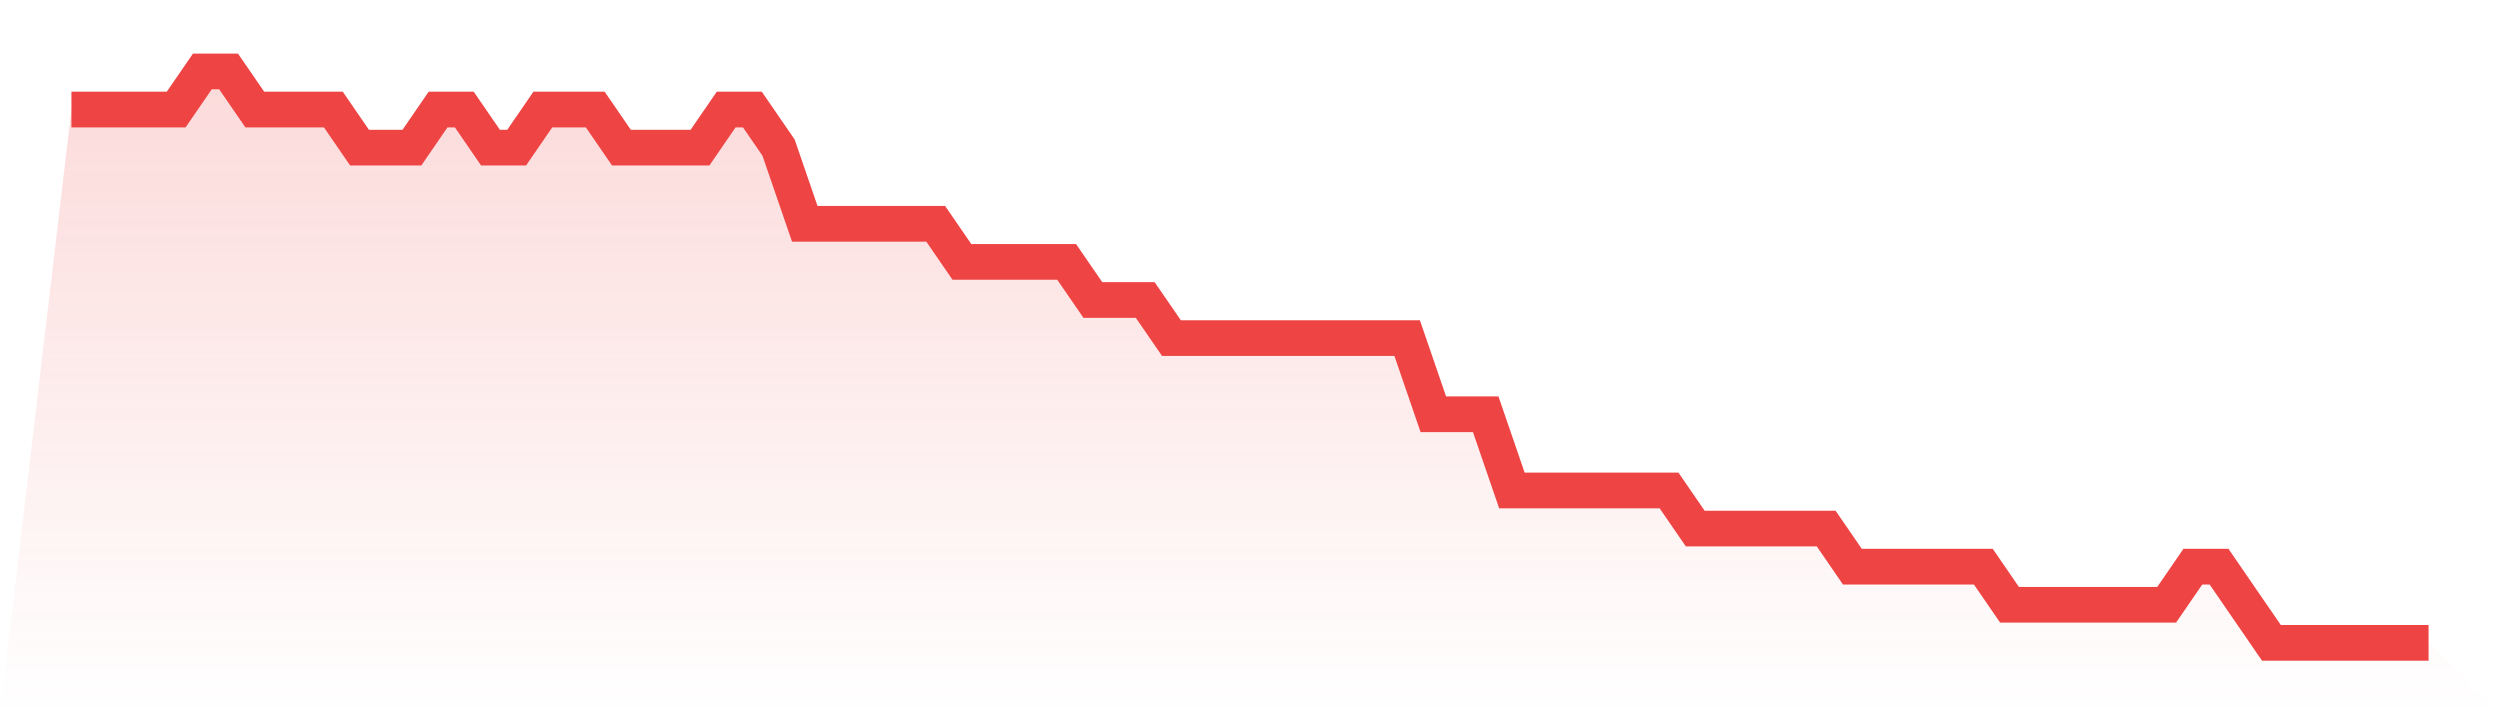
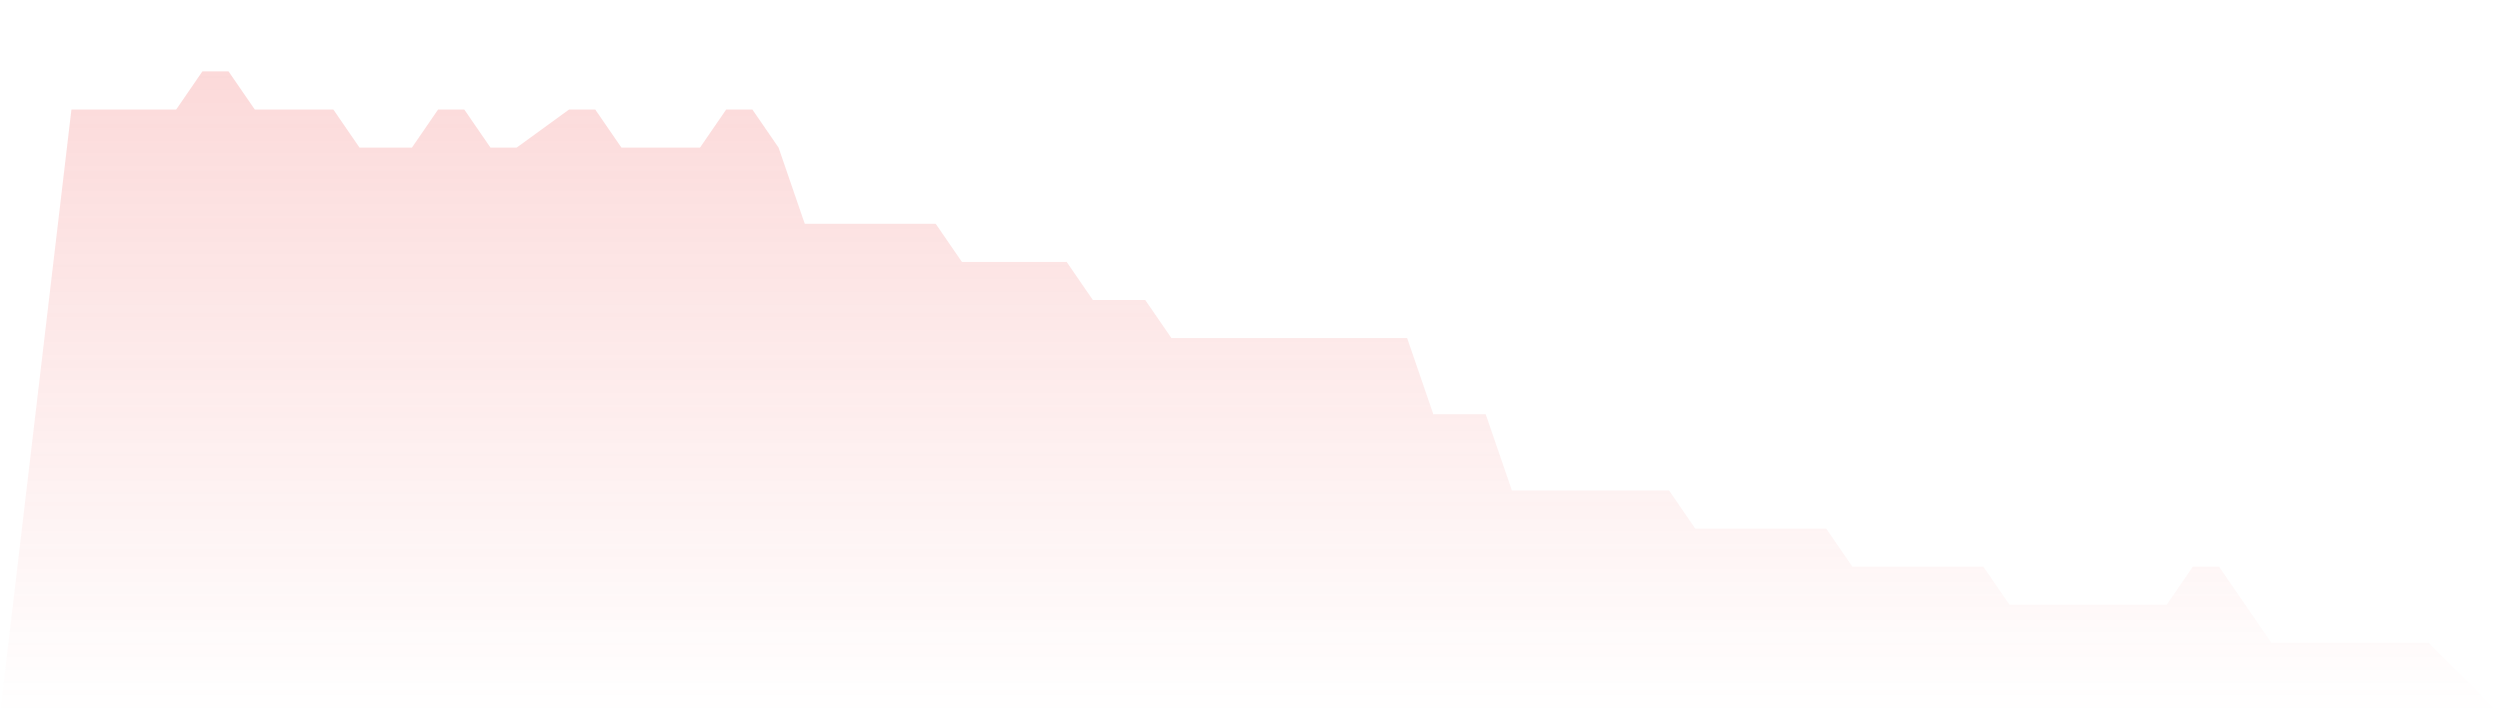
<svg xmlns="http://www.w3.org/2000/svg" viewBox="0 0 140 40">
  <defs>
    <linearGradient id="gradient" x1="0" x2="0" y1="0" y2="1">
      <stop offset="0%" stop-color="#ef4444" stop-opacity="0.2" />
      <stop offset="100%" stop-color="#ef4444" stop-opacity="0" />
    </linearGradient>
  </defs>
-   <path d="M4,6.133 L4,6.133 L5.467,6.133 L6.933,6.133 L8.4,6.133 L9.867,6.133 L11.333,4 L12.8,4 L14.267,6.133 L15.733,6.133 L17.2,6.133 L18.667,6.133 L20.133,8.267 L21.6,8.267 L23.067,8.267 L24.533,6.133 L26,6.133 L27.467,8.267 L28.933,8.267 L30.4,6.133 L31.867,6.133 L33.333,6.133 L34.8,8.267 L36.267,8.267 L37.733,8.267 L39.2,8.267 L40.667,6.133 L42.133,6.133 L43.6,8.267 L45.067,12.533 L46.533,12.533 L48,12.533 L49.467,12.533 L50.933,12.533 L52.4,12.533 L53.867,14.667 L55.333,14.667 L56.8,14.667 L58.267,14.667 L59.733,14.667 L61.2,16.8 L62.667,16.8 L64.133,16.8 L65.6,18.933 L67.067,18.933 L68.533,18.933 L70,18.933 L71.467,18.933 L72.933,18.933 L74.4,18.933 L75.867,18.933 L77.333,18.933 L78.8,18.933 L80.267,23.2 L81.733,23.2 L83.2,23.2 L84.667,27.467 L86.133,27.467 L87.6,27.467 L89.067,27.467 L90.533,27.467 L92,27.467 L93.467,27.467 L94.933,29.6 L96.4,29.6 L97.867,29.6 L99.333,29.6 L100.8,29.6 L102.267,29.6 L103.733,31.733 L105.2,31.733 L106.667,31.733 L108.133,31.733 L109.6,31.733 L111.067,31.733 L112.533,33.867 L114,33.867 L115.467,33.867 L116.933,33.867 L118.4,33.867 L119.867,33.867 L121.333,33.867 L122.8,31.733 L124.267,31.733 L125.733,33.867 L127.2,36 L128.667,36 L130.133,36 L131.6,36 L133.067,36 L134.533,36 L136,36 L140,40 L0,40 z" fill="url(#gradient)" />
-   <path d="M4,6.133 L4,6.133 L5.467,6.133 L6.933,6.133 L8.4,6.133 L9.867,6.133 L11.333,4 L12.8,4 L14.267,6.133 L15.733,6.133 L17.2,6.133 L18.667,6.133 L20.133,8.267 L21.6,8.267 L23.067,8.267 L24.533,6.133 L26,6.133 L27.467,8.267 L28.933,8.267 L30.4,6.133 L31.867,6.133 L33.333,6.133 L34.8,8.267 L36.267,8.267 L37.733,8.267 L39.2,8.267 L40.667,6.133 L42.133,6.133 L43.6,8.267 L45.067,12.533 L46.533,12.533 L48,12.533 L49.467,12.533 L50.933,12.533 L52.4,12.533 L53.867,14.667 L55.333,14.667 L56.8,14.667 L58.267,14.667 L59.733,14.667 L61.2,16.8 L62.667,16.8 L64.133,16.8 L65.6,18.933 L67.067,18.933 L68.533,18.933 L70,18.933 L71.467,18.933 L72.933,18.933 L74.4,18.933 L75.867,18.933 L77.333,18.933 L78.8,18.933 L80.267,23.2 L81.733,23.2 L83.2,23.2 L84.667,27.467 L86.133,27.467 L87.6,27.467 L89.067,27.467 L90.533,27.467 L92,27.467 L93.467,27.467 L94.933,29.6 L96.4,29.6 L97.867,29.6 L99.333,29.6 L100.8,29.6 L102.267,29.6 L103.733,31.733 L105.2,31.733 L106.667,31.733 L108.133,31.733 L109.6,31.733 L111.067,31.733 L112.533,33.867 L114,33.867 L115.467,33.867 L116.933,33.867 L118.4,33.867 L119.867,33.867 L121.333,33.867 L122.8,31.733 L124.267,31.733 L125.733,33.867 L127.2,36 L128.667,36 L130.133,36 L131.6,36 L133.067,36 L134.533,36 L136,36" fill="none" stroke="#ef4444" stroke-width="2" />
+   <path d="M4,6.133 L4,6.133 L5.467,6.133 L6.933,6.133 L8.4,6.133 L9.867,6.133 L11.333,4 L12.8,4 L14.267,6.133 L15.733,6.133 L17.2,6.133 L18.667,6.133 L20.133,8.267 L21.6,8.267 L23.067,8.267 L24.533,6.133 L26,6.133 L27.467,8.267 L28.933,8.267 L31.867,6.133 L33.333,6.133 L34.8,8.267 L36.267,8.267 L37.733,8.267 L39.2,8.267 L40.667,6.133 L42.133,6.133 L43.6,8.267 L45.067,12.533 L46.533,12.533 L48,12.533 L49.467,12.533 L50.933,12.533 L52.4,12.533 L53.867,14.667 L55.333,14.667 L56.8,14.667 L58.267,14.667 L59.733,14.667 L61.2,16.8 L62.667,16.8 L64.133,16.8 L65.6,18.933 L67.067,18.933 L68.533,18.933 L70,18.933 L71.467,18.933 L72.933,18.933 L74.4,18.933 L75.867,18.933 L77.333,18.933 L78.8,18.933 L80.267,23.2 L81.733,23.2 L83.2,23.2 L84.667,27.467 L86.133,27.467 L87.6,27.467 L89.067,27.467 L90.533,27.467 L92,27.467 L93.467,27.467 L94.933,29.6 L96.4,29.6 L97.867,29.6 L99.333,29.6 L100.8,29.6 L102.267,29.6 L103.733,31.733 L105.2,31.733 L106.667,31.733 L108.133,31.733 L109.6,31.733 L111.067,31.733 L112.533,33.867 L114,33.867 L115.467,33.867 L116.933,33.867 L118.4,33.867 L119.867,33.867 L121.333,33.867 L122.8,31.733 L124.267,31.733 L125.733,33.867 L127.2,36 L128.667,36 L130.133,36 L131.6,36 L133.067,36 L134.533,36 L136,36 L140,40 L0,40 z" fill="url(#gradient)" />
</svg>